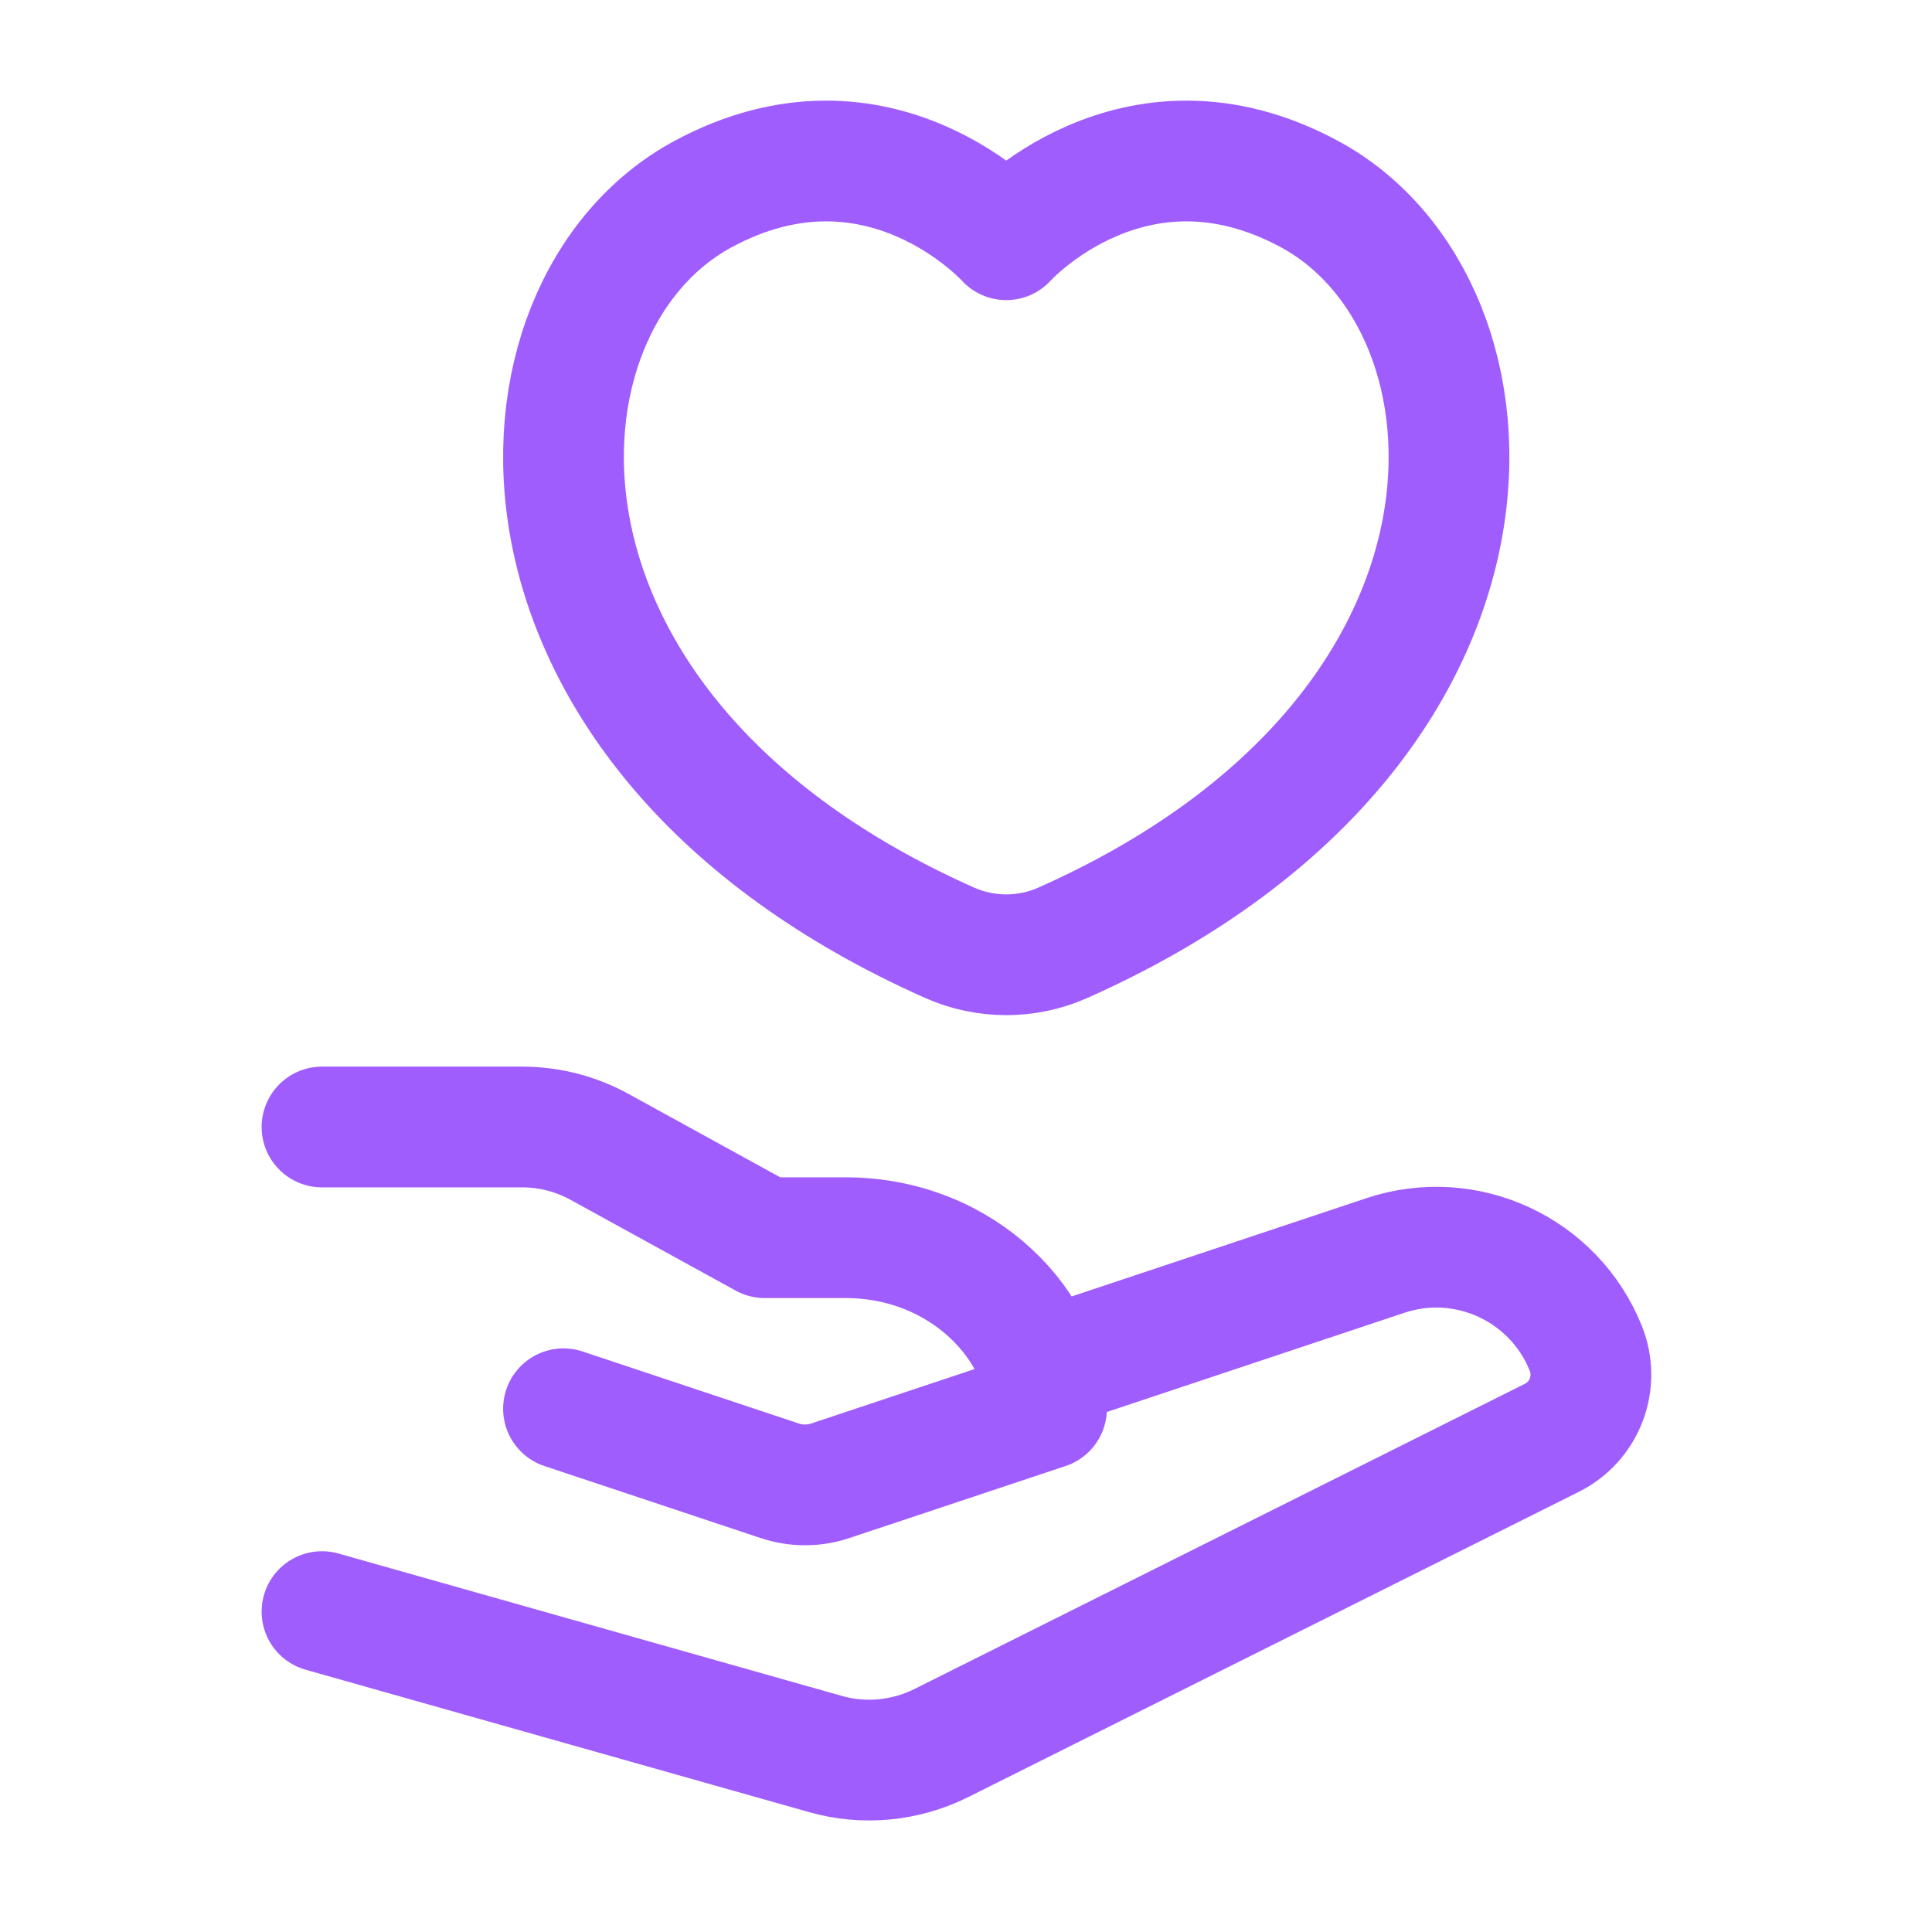
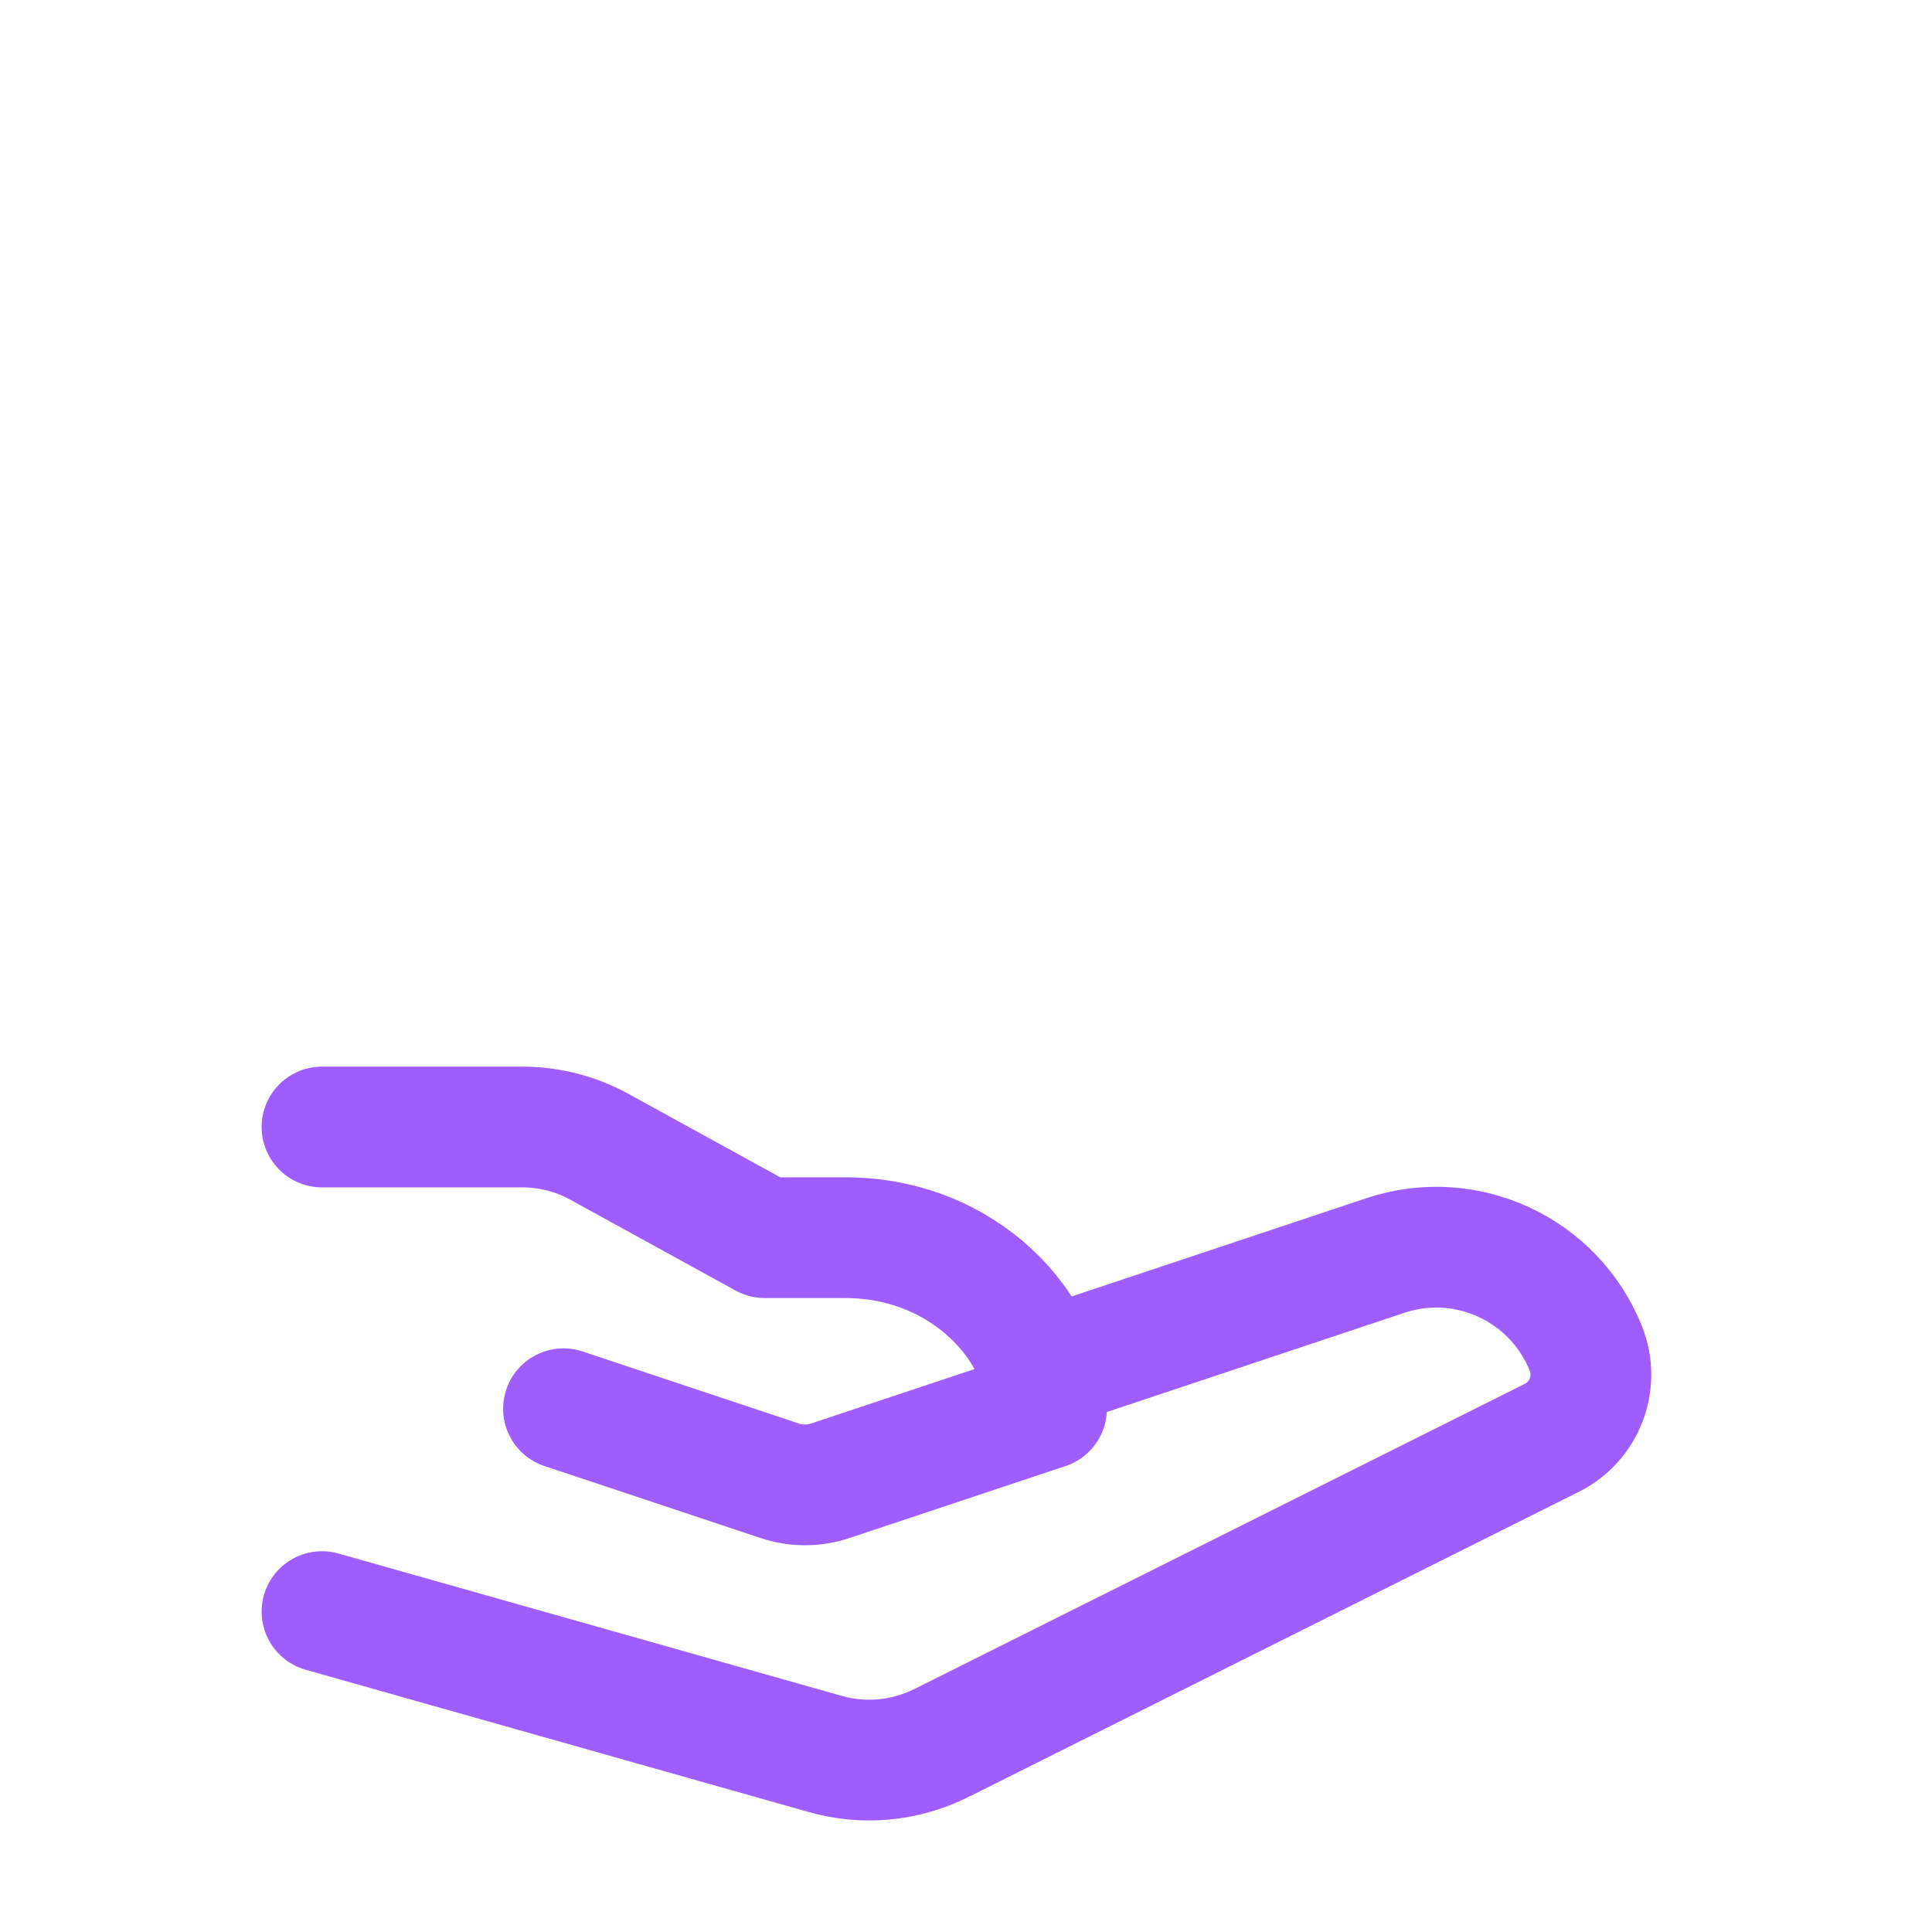
<svg xmlns="http://www.w3.org/2000/svg" width="24" height="24" viewBox="0 0 24 24" fill="none">
-   <path d="M16.272 2.414C14.076 1.224 12.5 2.978 12.5 2.978C12.5 2.978 10.924 1.224 8.728 2.414C6.167 3.801 5.895 9.087 11.798 11.712C12.244 11.91 12.756 11.91 13.202 11.712C19.105 9.087 18.833 3.801 16.272 2.414Z" stroke="#A05DFD" stroke-width="1.5" stroke-linecap="round" stroke-linejoin="round" />
  <path d="M4 14H6.486C6.823 14 7.155 14.085 7.45 14.248L9.5 15.375H10.5C12 15.375 13 16.524 13 17.5L10.316 18.394C10.111 18.463 9.889 18.463 9.684 18.394L7 17.5M12.999 17L17.21 15.596C18.215 15.261 19.306 15.768 19.7 16.751C19.869 17.174 19.686 17.657 19.278 17.861L11.693 21.653C11.246 21.876 10.733 21.925 10.254 21.789L4 20.02" stroke="#A05DFD" stroke-width="1.5" stroke-linecap="round" stroke-linejoin="round" />
</svg>